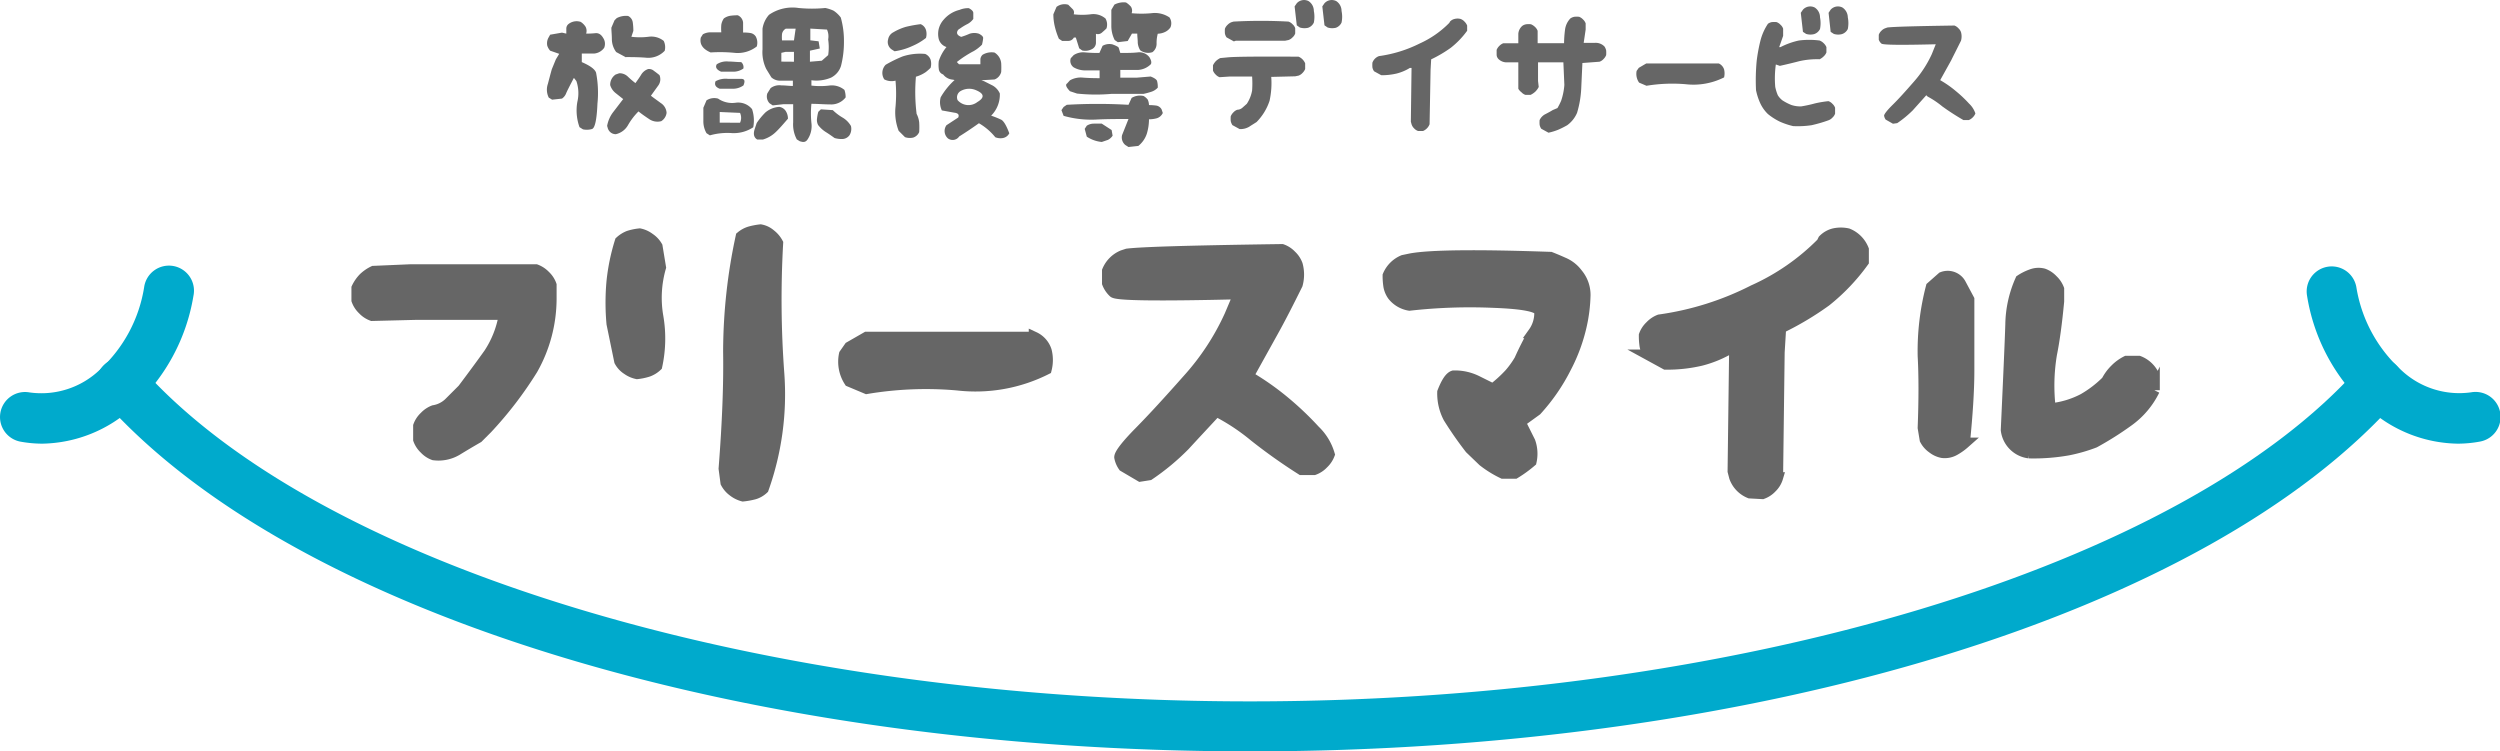
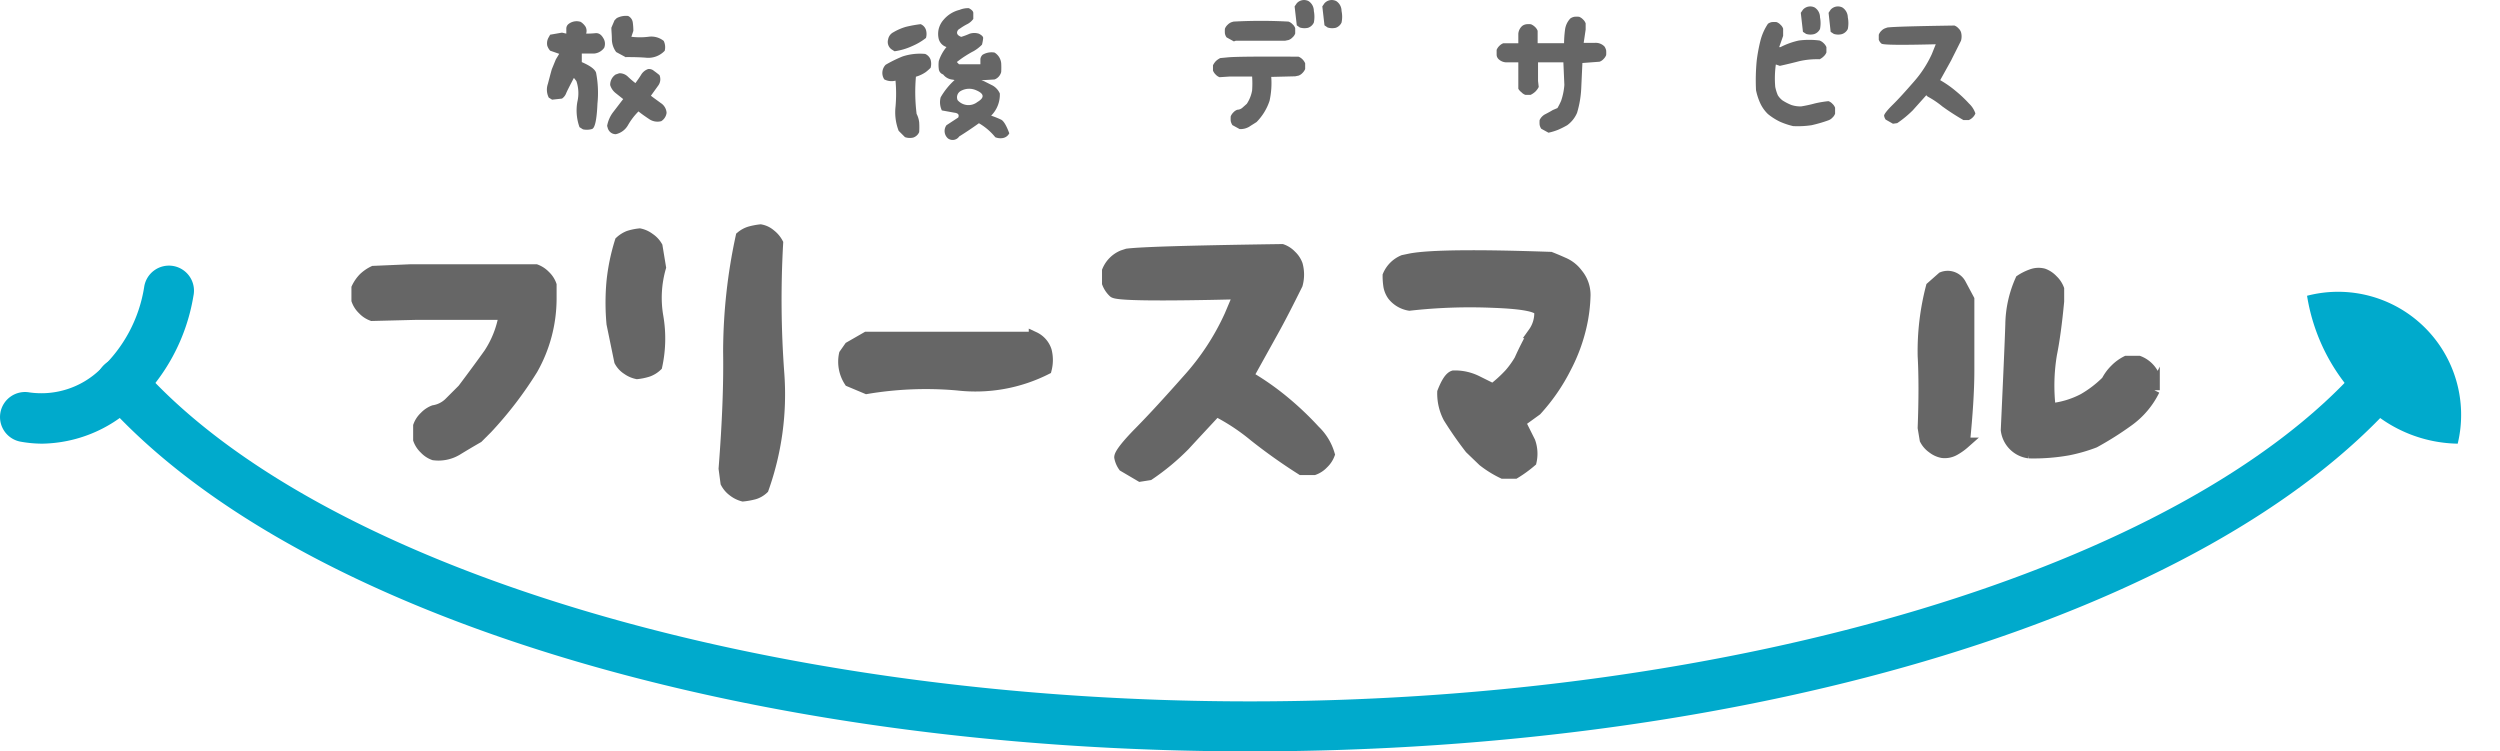
<svg xmlns="http://www.w3.org/2000/svg" viewBox="0 0 253.57 76.21">
  <defs>
    <style>.cls-1,.cls-2{fill:#666;}.cls-2{stroke:#666;stroke-miterlimit:10;stroke-width:1.11px;}.cls-3{fill:#0ac;}</style>
  </defs>
  <g id="レイヤー_2" data-name="レイヤー 2">
    <g id="header_scroll" data-name="header scroll">
      <path class="cls-1" d="M59.13,13.12l-.35-.22a5,5,0,0,1-.22-2.57,3.81,3.81,0,0,0-.1-2.11l-.25-.32c-.46.87-.72,1.39-.79,1.57A1.14,1.14,0,0,1,57,10l-1,.11-.34-.21a1.79,1.79,0,0,1-.09-1.39c.15-.57.28-1.07.4-1.49l.41-1,.34-.56-.92-.32a1.46,1.46,0,0,1-.29-.5,1.21,1.21,0,0,1,.1-.78l.19-.34L57,3.31l.44.1V2.87a.6.6,0,0,1,.22-.43,1.33,1.33,0,0,1,1.24-.22,1.63,1.63,0,0,1,.49.49.89.89,0,0,1,.06.7,9.31,9.31,0,0,0,1-.05c.28,0,.52.13.73.49a1.07,1.07,0,0,1,.1,1,1.4,1.4,0,0,1-1,.58c-.39,0-.82,0-1.27,0v.87c.86.37,1.34.73,1.45,1.08a10.72,10.72,0,0,1,.14,3.11c-.07,1.66-.26,2.53-.57,2.6A1.87,1.87,0,0,1,59.13,13.12Zm2.55,0-.1-.35a3.21,3.21,0,0,1,.63-1.42c.35-.45.67-.88,1-1.3l-.78-.62a1.63,1.63,0,0,1-.54-.8,1.25,1.25,0,0,1,.55-1.07l.37-.13a1.2,1.2,0,0,1,.86.33,9,9,0,0,0,.78.67c.21-.29.41-.57.58-.85A1.33,1.33,0,0,1,65.75,7a.77.77,0,0,1,.58.19c.21.15.39.29.56.43a1.08,1.08,0,0,1-.15,1.09l-.72,1c.33.26.68.5,1,.74a1.27,1.27,0,0,1,.59,1,1.17,1.17,0,0,1-.54.84,1.49,1.49,0,0,1-1.24-.22c-.39-.26-.75-.51-1.07-.77a6.65,6.65,0,0,0-1.05,1.37,1.9,1.9,0,0,1-1.24.94A.83.83,0,0,1,61.68,13.09Zm1.82-7.3-1-.54A2.22,2.22,0,0,1,62.06,4c0-.47-.05-.86-.05-1.19l.32-.75.22-.22a2,2,0,0,1,1.16-.22.85.85,0,0,1,.47.65,6.11,6.11,0,0,1,.06.86l-.2.6a7.15,7.15,0,0,0,1.73,0,2,2,0,0,1,1.55.42,1.46,1.46,0,0,1,.1,1,2.28,2.28,0,0,1-1.81.71C64.91,5.8,64.21,5.79,63.5,5.79Z" />
-       <path class="cls-1" d="M72.08,5.32c-.82-.35-1.14-.85-1-1.51l.21-.33a1.58,1.58,0,0,1,.87-.2h1a4.45,4.45,0,0,1,0-.77,1.58,1.58,0,0,1,.26-.64,1.51,1.51,0,0,1,.65-.27,5.58,5.58,0,0,1,.76-.05.89.89,0,0,1,.54.75v1a4.15,4.15,0,0,1,.75.05.8.8,0,0,1,.54.36,1.35,1.35,0,0,1,.1,1,3.13,3.13,0,0,1-2.26.65A14.66,14.66,0,0,0,72.08,5.32ZM72,13.73l-.34-.22a2.4,2.4,0,0,1-.32-1.23V10.93l.32-.75A1.45,1.45,0,0,1,72.83,10a2.52,2.52,0,0,0,1.79.42,1.81,1.81,0,0,1,1.66.65,3.65,3.65,0,0,1,.12,1.84,3.57,3.57,0,0,1-2.16.59A6.5,6.5,0,0,0,72,13.73ZM73,9c-.42-.16-.56-.41-.42-.76A2.13,2.13,0,0,1,73.85,8c.47,0,.92,0,1.34,0s.35.33.22.66A1.8,1.8,0,0,1,74.33,9Zm.14-1.73c-.46-.2-.61-.45-.44-.75a1.81,1.81,0,0,1,1.18-.28c.43,0,.86.06,1.3.06a.68.68,0,0,1,.22.65,1.73,1.73,0,0,1-1.08.32Zm1.92,5.18a1.19,1.19,0,0,0,0-1L73,11.36v1.08Zm2.33,1.7H76.8c-.33-.2-.42-.55-.25-1.07l.2-.6a6.93,6.93,0,0,1,.89-1.08,2.42,2.42,0,0,1,1.4-.56.94.94,0,0,1,.67.44,1.45,1.45,0,0,1,.21.76c-.46.53-.86,1-1.21,1.33A3.13,3.13,0,0,1,77.42,14.14Zm3.77.2-.34-.21a3.2,3.2,0,0,1-.37-1.73c0-.64,0-1.26,0-1.84h-1l-1.07.12-.33-.22a1,1,0,0,1-.22-1l.33-.53a1.45,1.45,0,0,1,1.08-.28c.43,0,.83.06,1.18.06V8.18H79.24a1.33,1.33,0,0,1-1-.33L77.72,7a3.9,3.9,0,0,1-.38-2c0-.75,0-1.45,0-2.09A2.73,2.73,0,0,1,78,1.5,4.19,4.19,0,0,1,81,.81a13.94,13.94,0,0,0,2.71,0,3.84,3.84,0,0,1,.83.27,2.82,2.82,0,0,1,.74.7,8.67,8.67,0,0,1,.32,2.43,9.74,9.74,0,0,1-.3,2.48,2,2,0,0,1-1,1.18,3.8,3.8,0,0,1-2,.27v.54a7.66,7.66,0,0,0,1.79,0,2,2,0,0,1,1.56.44,2.18,2.18,0,0,1,.12.76,1.84,1.84,0,0,1-1.57.71c-.62,0-1.25-.06-1.9-.06a9.67,9.67,0,0,0,0,1.94,2.42,2.42,0,0,1-.43,1.73C81.7,14.41,81.49,14.45,81.19,14.34ZM80.53,4.1l.17-1.19h-1a.76.76,0,0,0-.38.53,3.6,3.6,0,0,0,0,.66Zm0,2.16v-1h-.85l-.43.1v.89Zm2.82-.1L84,5.59A5.43,5.43,0,0,0,84,4a1.69,1.69,0,0,0-.12-1l-1.69-.1c0,.57,0,1,0,1.19l.84.1.12.73-1,.22V6.26ZM84.65,14c-.32-.23-.62-.44-.91-.62a3,3,0,0,1-.76-.7,1.1,1.1,0,0,1-.11-.66,3.92,3.92,0,0,1,.13-.68l.26-.25,1.21.08a5.08,5.08,0,0,0,1,.76,2.36,2.36,0,0,1,.84.85,1.22,1.22,0,0,1-.15.94.94.94,0,0,1-.69.38A2.6,2.6,0,0,1,84.65,14Z" />
      <path class="cls-1" d="M91.79,13.91l-.64-.64a5.2,5.2,0,0,1-.32-2.43,14.74,14.74,0,0,0,0-2.66,1.59,1.59,0,0,1-1.14-.13,1.19,1.19,0,0,1,.14-1.48,13.05,13.05,0,0,1,1.73-.85,5.68,5.68,0,0,1,2.28-.25,1,1,0,0,1,.55.59,1.53,1.53,0,0,1,0,.82,5.37,5.37,0,0,1-.49.43,3.4,3.4,0,0,1-1,.47,18,18,0,0,0,.07,3.77,2.46,2.46,0,0,1,.26.85,7.3,7.3,0,0,1,0,1,1,1,0,0,1-.59.55A1.49,1.49,0,0,1,91.79,13.91ZM90.73,5.2,90.42,5a.92.92,0,0,1-.34-1,1,1,0,0,1,.52-.72,5.59,5.59,0,0,1,1.29-.56,13.4,13.4,0,0,1,1.49-.27.94.94,0,0,1,.54.59,1.48,1.48,0,0,1,0,.81,6.14,6.14,0,0,1-1.39.82A6.34,6.34,0,0,1,90.73,5.2Zm5.93,2.88a1.37,1.37,0,0,1-1-.53A.64.64,0,0,1,95.22,7a3.15,3.15,0,0,1,0-.81A4.33,4.33,0,0,1,96,4.77a1.18,1.18,0,0,1-.79-.83,2.23,2.23,0,0,1,0-1A2.24,2.24,0,0,1,95.71,2a3.07,3.07,0,0,1,1.62-1,2.19,2.19,0,0,1,.94-.17c.3.16.45.32.45.49s0,.38,0,.6a1.71,1.71,0,0,1-.58.51,5.69,5.69,0,0,0-.79.48.48.48,0,0,0-.28.4c0,.17.12.31.42.43a6.57,6.57,0,0,0,.86-.32,1.54,1.54,0,0,1,.94,0c.29.15.44.3.43.45a3.92,3.92,0,0,1-.12.66,3.84,3.84,0,0,1-.87.67c-.26.13-.54.3-.84.49s-.58.4-.84.6l.22.23,2.17,0c0-.21,0-.39,0-.53a.7.7,0,0,1,.23-.44,1.78,1.78,0,0,1,1.2-.22,1.42,1.42,0,0,1,.68,1.09,7.9,7.9,0,0,1,0,.88,1.1,1.1,0,0,1-.67.76l-1.34.08.28.1.87.44a1.73,1.73,0,0,1,.72.8,3,3,0,0,1-.88,2.25,9.42,9.42,0,0,1,1,.4c.26.12.54.58.84,1.39a.91.91,0,0,1-.64.48,1.4,1.4,0,0,1-.78-.08,5.92,5.92,0,0,0-1.66-1.42c-.77.55-1.45,1-2,1.34a.8.8,0,0,1-1.14.2A1,1,0,0,1,96,12.7l1.19-.78c.12-.28,0-.44-.39-.49l-1.27-.23a1.93,1.93,0,0,1-.12-1.33,7.27,7.27,0,0,1,1.41-1.75ZM99,9.15a1.74,1.74,0,0,0-1.54.07.73.73,0,0,0-.33.94,1.46,1.46,0,0,0,2,.19Q100.26,9.68,99,9.15Z" />
-       <path class="cls-1" d="M109.77,5.12l-.31-.22-.34-1.09h-.2a.64.64,0,0,1-.54.34h-.65l-.33-.22A7.23,7.23,0,0,1,107,2.74a5.3,5.3,0,0,1-.16-1.29l.32-.75a1.34,1.34,0,0,1,1.19-.22l.43.43a.48.48,0,0,1,.12.54,7.07,7.07,0,0,0,1.72,0,1.9,1.9,0,0,1,1.51.43,1.25,1.25,0,0,1,.1,1c-.14.15-.31.29-.48.44a.61.61,0,0,1-.59.11V4.3a.73.73,0,0,1-.44.7A1.4,1.4,0,0,1,109.77,5.12Zm4.69,9.79-.33-.21a1,1,0,0,1-.32-1l.65-1.63c-1.08,0-2.2,0-3.35.06a10.31,10.31,0,0,1-3.23-.38l-.22-.58.22-.32.32-.22a53.62,53.62,0,0,1,6.26,0l.32-.7A1.63,1.63,0,0,1,116,9.74a1.56,1.56,0,0,1,.41.36,1.46,1.46,0,0,1,.13.56,5.32,5.32,0,0,1,.75.05.75.75,0,0,1,.53.39l.12.36a1,1,0,0,1-.59.53,3,3,0,0,1-.81.11,5.11,5.11,0,0,1-.22,1.46,2.64,2.64,0,0,1-.86,1.24Zm-5.22-5.42-.72-.24c-.38-.4-.48-.66-.29-.78l.29-.32a2.21,2.21,0,0,1,1.3-.28q.72.06,1.71.06V7.14H110a2.33,2.33,0,0,1-1.1-.31.8.8,0,0,1-.29-.93l.29-.31a1.76,1.76,0,0,1,1.1-.28,14.23,14.23,0,0,0,1.51.06l.32-.72a1.38,1.38,0,0,1,1-.15c.39.14.6.26.63.33s.08.26.17.54c.71,0,1.3,0,1.79-.06a1.28,1.28,0,0,1,1.16.49c.19.31.24.54.15.71a2,2,0,0,1-1.25.58c-.44,0-1.06,0-1.85,0v.79h1.64l1.44-.12c.38.15.6.3.65.46a2.31,2.31,0,0,1,.07.67,1.49,1.49,0,0,1-.66.42,7.32,7.32,0,0,1-.78.21c-.52,0-1.6,0-3.24,0A18,18,0,0,1,109.24,9.49Zm2.51,4.91a3.32,3.32,0,0,1-1.52-.54l-.21-.79.21-.32a1.31,1.31,0,0,1,.71-.21h.81l1,.65.1.57a1.2,1.2,0,0,1-.48.43Zm3.9-9.3a1.71,1.71,0,0,1-.25-.77c0-.32-.05-.63-.05-.92h-.54l-.43.75-1,.12-.32-.22a3.17,3.17,0,0,1-.34-1.46V1l.31-.53a2,2,0,0,1,1.18-.22,2.22,2.22,0,0,1,.5.43.75.75,0,0,1,.07.66,10.82,10.82,0,0,0,2,0,2.65,2.65,0,0,1,1.84.43,1.06,1.06,0,0,1,.1,1,1.35,1.35,0,0,1-.59.49,1.8,1.8,0,0,1-.7.16,3.63,3.63,0,0,0-.12,1,1.05,1.05,0,0,1-.42.87A1.37,1.37,0,0,1,115.65,5.1Z" />
      <path class="cls-1" d="M125.73,13.09l-.73-.4a1.2,1.2,0,0,1-.17-.42,3.17,3.17,0,0,1,0-.47,1.18,1.18,0,0,1,.27-.4,1,1,0,0,1,.4-.27.8.8,0,0,0,.51-.2l.45-.4A3.53,3.53,0,0,0,127,9.17a10.17,10.17,0,0,0,0-1.41h-2.23l-1.07.07a1,1,0,0,1-.4-.27,1.18,1.18,0,0,1-.27-.4V6.62a1.81,1.81,0,0,1,.3-.43,1.88,1.88,0,0,1,.44-.3l.74-.07q1.08-.11,7.2-.07a1.18,1.18,0,0,1,.4.27,1.28,1.28,0,0,1,.27.4V7a1.18,1.18,0,0,1-.27.4,1,1,0,0,1-.4.27l-.34.07-2.43.06a8.37,8.37,0,0,1-.17,2.42,5.54,5.54,0,0,1-1.32,2.16l-.81.51A1.71,1.71,0,0,1,125.73,13.09Zm-.58-8.89-.74-.41a.93.93,0,0,1-.17-.4,3.18,3.18,0,0,1,0-.47,1,1,0,0,1,.27-.4,1.09,1.09,0,0,1,.4-.27l.2-.06a51.45,51.45,0,0,1,5.58,0,1,1,0,0,1,.41.27.89.89,0,0,1,.27.4v.53a.89.89,0,0,1-.27.4,1,1,0,0,1-.41.27l-.34.07h-5Zm6.69-1.41-.31-.22L131.31.65l.22-.32a1,1,0,0,1,1.19-.22,1.18,1.18,0,0,1,.54,1,3,3,0,0,1,0,1.18,1,1,0,0,1-.59.53A1.62,1.62,0,0,1,131.84,2.79Zm2.82,0-.32-.22L134.12.65l.22-.32a1,1,0,0,1,1.19-.22,1.18,1.18,0,0,1,.54,1,2.85,2.85,0,0,1,0,1.18,1,1,0,0,1-.59.53A1.58,1.58,0,0,1,134.66,2.79Z" />
-       <path class="cls-1" d="M143.84,13.29a1,1,0,0,1-.41-.27,1,1,0,0,1-.26-.42l-.07-.26.07-5.45H143a4.76,4.76,0,0,1-1.35.57,6.56,6.56,0,0,1-1.55.17l-.73-.4a1,1,0,0,1-.17-.4,3.28,3.28,0,0,1,0-.47,1.11,1.11,0,0,1,.67-.67A13.18,13.18,0,0,0,144,4.41a9.91,9.91,0,0,0,3-2.09l.07-.13a.9.9,0,0,1,.47-.27,1.21,1.21,0,0,1,.6,0,1,1,0,0,1,.4.27,1.18,1.18,0,0,1,.27.4v.53a8.57,8.57,0,0,1-1.65,1.72,12.75,12.75,0,0,1-2,1.18l-.06,1.07L145,12.6a1.22,1.22,0,0,1-.67.69Z" />
      <path class="cls-1" d="M157.06,13.46l-.73-.4a1,1,0,0,1-.17-.41,3.18,3.18,0,0,1,0-.47,1.27,1.27,0,0,1,.6-.61c.27-.14.51-.27.74-.41l.47-.2a7.08,7.08,0,0,0,.37-.73,6.54,6.54,0,0,0,.33-1.61l-.1-2.3H156v1.9l.07.6a1.77,1.77,0,0,1-.34.47,2,2,0,0,1-.48.33h-.54a1,1,0,0,1-.4-.27A1.09,1.09,0,0,1,154,9L154,7.8,154,6.32c-.35,0-.71,0-1.07,0A1.18,1.18,0,0,1,152,6a.64.64,0,0,1-.2-.44v-.5a1.18,1.18,0,0,1,.27-.4,1.13,1.13,0,0,1,.4-.27H154V3.43a1.17,1.17,0,0,1,.41-.81.91.91,0,0,1,.4-.16,2.17,2.17,0,0,1,.47,0,1.31,1.31,0,0,1,.41.27,1,1,0,0,1,.27.4V4.38h2.68A11.31,11.31,0,0,1,158.74,3a2,2,0,0,1,.54-1.13,1.09,1.09,0,0,1,.41-.17,3.17,3.17,0,0,1,.47,0,1.09,1.09,0,0,1,.4.27,1,1,0,0,1,.27.4V3l-.2,1.35,1.11,0a1.22,1.22,0,0,1,1,.37,1.15,1.15,0,0,1,.17.4,3.18,3.18,0,0,1,0,.47,1.18,1.18,0,0,1-.27.4,1,1,0,0,1-.4.27l-1.74.13L160.38,9a10.25,10.25,0,0,1-.42,2.44,3,3,0,0,1-1,1.26,9.15,9.15,0,0,1-.94.47A6,6,0,0,1,157.06,13.46Z" />
-       <path class="cls-1" d="M167,8.7l-.75-.32A1.55,1.55,0,0,1,166,7.19l.22-.31.75-.44h7.37a1,1,0,0,1,.53.6,1.7,1.7,0,0,1,0,.81,6.9,6.9,0,0,1-3.91.69A16.08,16.08,0,0,0,167,8.7Z" />
      <path class="cls-1" d="M181.87,12.79a7.45,7.45,0,0,1-1.34-.45,6.09,6.09,0,0,1-1.21-.77,3.65,3.65,0,0,1-.8-1.14,6.17,6.17,0,0,1-.41-1.28,20.75,20.75,0,0,1,.07-3,17,17,0,0,1,.37-2,5.54,5.54,0,0,1,.77-1.74,1,1,0,0,1,.4-.17,3.28,3.28,0,0,1,.47,0,1,1,0,0,1,.4.27.89.89,0,0,1,.27.4v.73l-.4,1.14h.13a7.6,7.6,0,0,1,1.86-.67,8.13,8.13,0,0,1,2.11,0,1.21,1.21,0,0,1,.41.27,1.17,1.17,0,0,1,.28.4v.54a1.09,1.09,0,0,1-.28.4,1.48,1.48,0,0,1-.41.29,8.12,8.12,0,0,0-2.08.2c-.49.13-1.14.29-1.95.47l-.41-.14a10.17,10.17,0,0,0-.06,2.28,4.5,4.5,0,0,0,.26.84,2,2,0,0,0,.47.52,5.32,5.32,0,0,0,.91.47,2.86,2.86,0,0,0,1,.14,13,13,0,0,0,1.38-.3,10.78,10.78,0,0,1,1.38-.23,1,1,0,0,1,.4.27,1,1,0,0,1,.27.4v.6a1,1,0,0,1-.27.4,1,1,0,0,1-.4.27,14,14,0,0,1-1.72.5A9.44,9.44,0,0,1,181.87,12.79Zm1.32-9.35-.32-.21-.22-1.93.22-.32a1,1,0,0,1,1.19-.22,1.18,1.18,0,0,1,.54,1,3.07,3.07,0,0,1,0,1.18,1,1,0,0,1-.6.52A1.48,1.48,0,0,1,183.19,3.44Zm2.81,0-.32-.21-.21-1.93.21-.32a1,1,0,0,1,1.19-.22,1.21,1.21,0,0,1,.55,1,3,3,0,0,1,0,1.18,1,1,0,0,1-.6.52A1.48,1.48,0,0,1,186,3.44Z" />
      <path class="cls-1" d="M192,12.55l-.74-.42a.91.91,0,0,1-.16-.4c0-.13.26-.5.87-1.1s1.31-1.38,2.13-2.32a11.4,11.4,0,0,0,1.84-2.82l.4-1c-3.54.09-5.38.07-5.51-.07a.89.89,0,0,1-.27-.4V3.53a1,1,0,0,1,.27-.41,1,1,0,0,1,.4-.26l.2-.07c.61-.08,2.88-.14,6.8-.2a1,1,0,0,1,.4.27,1,1,0,0,1,.27.4,1.6,1.6,0,0,1,0,.87c-.4.81-.75,1.49-1,2l-1.11,2a10.73,10.73,0,0,1,1.6,1.12,12.51,12.51,0,0,1,1.33,1.26,2.38,2.38,0,0,1,.64,1,1.18,1.18,0,0,1-.27.4,1.28,1.28,0,0,1-.4.27h-.54A24.45,24.45,0,0,1,197,10.79a9,9,0,0,0-1.49-1l-.13-.13L194,11.2a10.88,10.88,0,0,1-1.57,1.29Z" />
      <path class="cls-2" d="M44,46.13a2.34,2.34,0,0,1-.92-.61,2.4,2.4,0,0,1-.62-.93V43.2a2.4,2.4,0,0,1,.62-.93,2.49,2.49,0,0,1,.92-.62,2.91,2.91,0,0,0,1.63-.85l1.31-1.31q1.55-2.06,2.65-3.6a10.13,10.13,0,0,0,1.56-4h-9L37.74,32a2.4,2.4,0,0,1-.93-.62,2.37,2.37,0,0,1-.61-.93V29.21a3.73,3.73,0,0,1,.69-1,3.8,3.8,0,0,1,1-.69l3.71-.16H54.36a2.52,2.52,0,0,1,.93.62,2.37,2.37,0,0,1,.61.93v1.43A14.59,14.59,0,0,1,54,37.46a38.3,38.3,0,0,1-4.6,6l-.92.92c-.73.42-1.42.83-2.09,1.24A3.65,3.65,0,0,1,44,46.13Z" />
      <path class="cls-2" d="M64.62,37.9a2.63,2.63,0,0,1-1-.44,2.22,2.22,0,0,1-.77-.83l-.78-3.79a23.61,23.61,0,0,1,0-4.29,20.62,20.62,0,0,1,.84-4.06,2.79,2.79,0,0,1,.86-.54,5.51,5.51,0,0,1,1.11-.23,2.52,2.52,0,0,1,1,.46,2.45,2.45,0,0,1,.77.82L67,27.12a11.17,11.17,0,0,0-.27,5,13.1,13.1,0,0,1-.11,5,2.59,2.59,0,0,1-.87.54A5.55,5.55,0,0,1,64.62,37.9ZM75.36,50.31a2.8,2.8,0,0,1-1-.5,2.5,2.5,0,0,1-.73-.85l-.19-1.43q.54-6.89.46-11.85A55.54,55.54,0,0,1,75.17,24a2.55,2.55,0,0,1,.88-.48,6.82,6.82,0,0,1,1.09-.21,2.1,2.1,0,0,1,1,.48,2.69,2.69,0,0,1,.74.87A101.56,101.56,0,0,0,79,37.94a28.56,28.56,0,0,1-1.58,11.63,2.31,2.31,0,0,1-.91.53A7.43,7.43,0,0,1,75.36,50.31Z" />
      <path class="cls-2" d="M87.9,39.41l-1.74-.73a3.66,3.66,0,0,1-.51-2.75l.51-.73,1.74-1h17a2.3,2.3,0,0,1,1.22,1.38,3.8,3.8,0,0,1,0,1.87,15.94,15.94,0,0,1-9,1.6A36.38,36.38,0,0,0,87.9,39.41Z" />
      <path class="cls-2" d="M115.66,48.3l-1.7-1a2.34,2.34,0,0,1-.39-.92c0-.31.62-1.16,2-2.56s3-3.17,4.93-5.35A25.21,25.21,0,0,0,124.74,32l.93-2.2q-12.26.3-12.72-.16a2.49,2.49,0,0,1-.62-.92V27.47a2.85,2.85,0,0,1,1.55-1.55l.46-.15q2.13-.27,15.69-.46a2.37,2.37,0,0,1,.93.61,2.4,2.4,0,0,1,.62.93,3.79,3.79,0,0,1,0,2c-.93,1.88-1.73,3.44-2.42,4.68l-2.57,4.63a27.08,27.08,0,0,1,3.7,2.59,31.06,31.06,0,0,1,3.07,2.92,5.45,5.45,0,0,1,1.47,2.42,2.49,2.49,0,0,1-.62.92,2.4,2.4,0,0,1-.93.62H132a55.52,55.52,0,0,1-4.79-3.4,21,21,0,0,0-3.44-2.32l-.31-.31c-1.44,1.55-2.54,2.73-3.3,3.56a23.51,23.51,0,0,1-3.61,3Z" />
      <path class="cls-2" d="M152.43,48a10.74,10.74,0,0,1-2-1.24l-1.32-1.27a37,37,0,0,1-2.18-3.13,5.27,5.27,0,0,1-.6-2.59c.39-1,.75-1.53,1.1-1.64a5,5,0,0,1,2.45.56l1.55.77a13.48,13.48,0,0,0,1.7-1.55,9.38,9.38,0,0,0,1-1.39c.41-.92.88-1.85,1.41-2.78a3.4,3.4,0,0,0,.63-2.14c-.1-.51-1.66-.82-4.67-.93a55.19,55.19,0,0,0-8.54.29,2.72,2.72,0,0,1-1.7-1,2.34,2.34,0,0,1-.39-.92,6.85,6.85,0,0,1-.08-1.09,2.87,2.87,0,0,1,1.55-1.54l.77-.16q3-.54,14.15-.15c.51.2,1,.41,1.46.62A3.43,3.43,0,0,1,160,27.78a3.32,3.32,0,0,1,.77,2.18,15.52,15.52,0,0,1-.39,3.11,17.34,17.34,0,0,1-1.54,4.18,19.27,19.27,0,0,1-3,4.36l-1.66,1.2,1,2a3.62,3.62,0,0,1,.12,2A12.58,12.58,0,0,1,153.66,48Z" />
-       <path class="cls-2" d="M177.48,50a2.71,2.71,0,0,1-1.54-1.59l-.16-.61.16-12.56h-.31a11.36,11.36,0,0,1-3.11,1.31,14.92,14.92,0,0,1-3.58.39l-1.7-.93a2.47,2.47,0,0,1-.39-.93,6.91,6.91,0,0,1-.07-1.08,2.4,2.4,0,0,1,.62-.93,2.49,2.49,0,0,1,.92-.62,30.07,30.07,0,0,0,9.53-3,22.93,22.93,0,0,0,6.94-4.81l.15-.31a2.27,2.27,0,0,1,1.08-.62,3.25,3.25,0,0,1,1.39,0A2.85,2.85,0,0,1,189,25.31v1.23a20.22,20.22,0,0,1-3.81,4,30.54,30.54,0,0,1-4.58,2.73l-.15,2.47-.16,12.71a2.29,2.29,0,0,1-.61,1,2.4,2.4,0,0,1-.93.62Z" />
      <path class="cls-2" d="M197,28.13a1.49,1.49,0,0,1,1.85.65l.85,1.59c0,2.83,0,5.25,0,7.24s-.16,4.44-.45,7.33a5.69,5.69,0,0,1-1,.71,2,2,0,0,1-1.24.25,2.3,2.3,0,0,1-1-.46,2.37,2.37,0,0,1-.75-.85l-.2-1.2c.11-2.86.11-5.29,0-7.28a25.77,25.77,0,0,1,.83-7Zm8.81,17.81a2.66,2.66,0,0,1-2.32-2.32c.25-5.48.41-9.06.46-10.72a11.43,11.43,0,0,1,1-4.5,5,5,0,0,1,1.08-.54,2,2,0,0,1,1.23-.08,2.4,2.4,0,0,1,.93.62,2.45,2.45,0,0,1,.62.92v1.24q-.31,3.29-.73,5.37a19.45,19.45,0,0,0-.12,5.53,9.08,9.08,0,0,0,3.36-1,11.32,11.32,0,0,0,2.36-1.81,4.6,4.6,0,0,1,.85-1.16,4.37,4.37,0,0,1,1.16-.85h1.24a2.8,2.8,0,0,1,1.58,1.54v1.4a8.34,8.34,0,0,1-2.65,3.13,32.27,32.27,0,0,1-3.42,2.16,16.39,16.39,0,0,1-2.68.77A20.05,20.05,0,0,1,205.79,45.94Z" />
      <path class="cls-3" d="M126.78,76.21c-51.44,0-97.08-14-116.27-35.57a2.54,2.54,0,1,1,3.79-3.37c18,20.26,63.2,33.87,112.48,33.87s94.49-13.61,112.49-33.87a2.54,2.54,0,1,1,3.79,3.37C223.86,62.25,178.22,76.21,126.78,76.21Z" />
      <path class="cls-3" d="M4.29,45a12.48,12.48,0,0,1-2.19-.2,2.53,2.53,0,1,1,.88-5,8.58,8.58,0,0,0,7.18-2.33,14.41,14.41,0,0,0,4.46-8.34,2.54,2.54,0,1,1,5,.88,19.54,19.54,0,0,1-6.1,11.26A13.88,13.88,0,0,1,4.29,45Z" />
-       <path class="cls-3" d="M249.28,45a13.88,13.88,0,0,1-9.23-3.72A19.48,19.48,0,0,1,234,30a2.53,2.53,0,1,1,5-.88,14.45,14.45,0,0,0,4.47,8.34,8.58,8.58,0,0,0,7.18,2.33,2.53,2.53,0,1,1,.88,5A12.48,12.48,0,0,1,249.28,45Z" />
+       <path class="cls-3" d="M249.28,45a13.88,13.88,0,0,1-9.23-3.72A19.48,19.48,0,0,1,234,30A12.48,12.48,0,0,1,249.28,45Z" />
    </g>
  </g>
</svg>